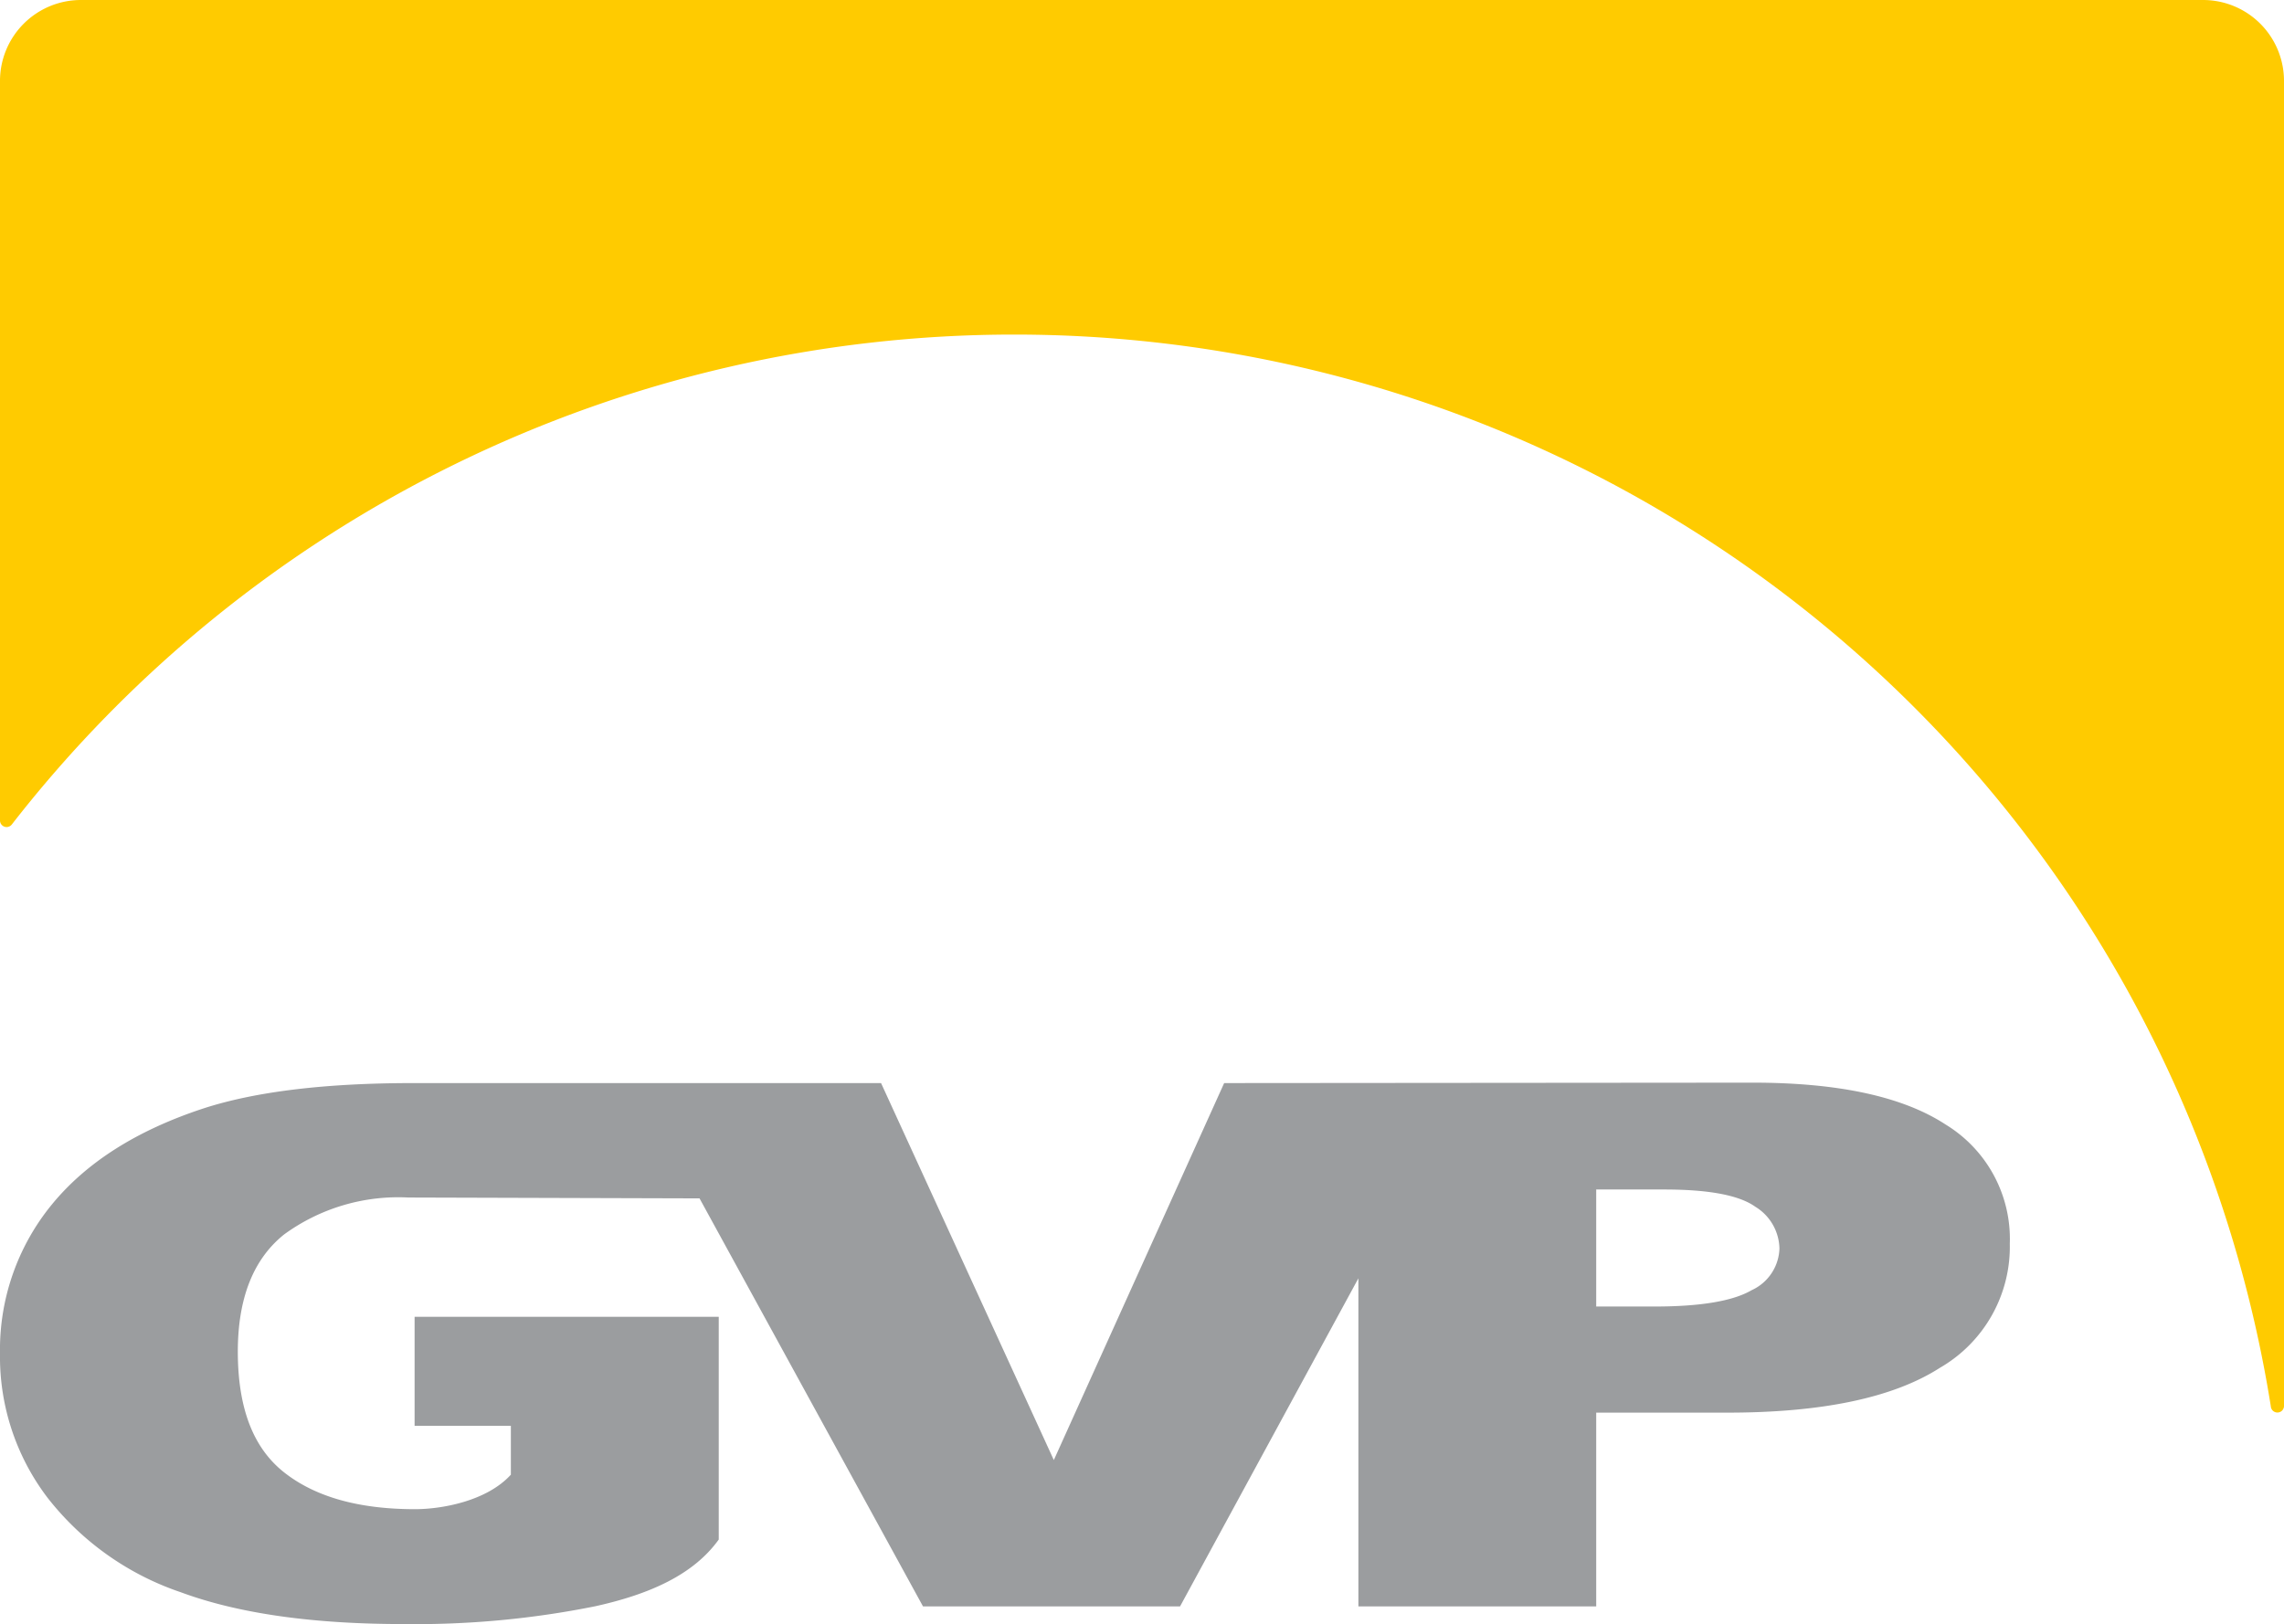
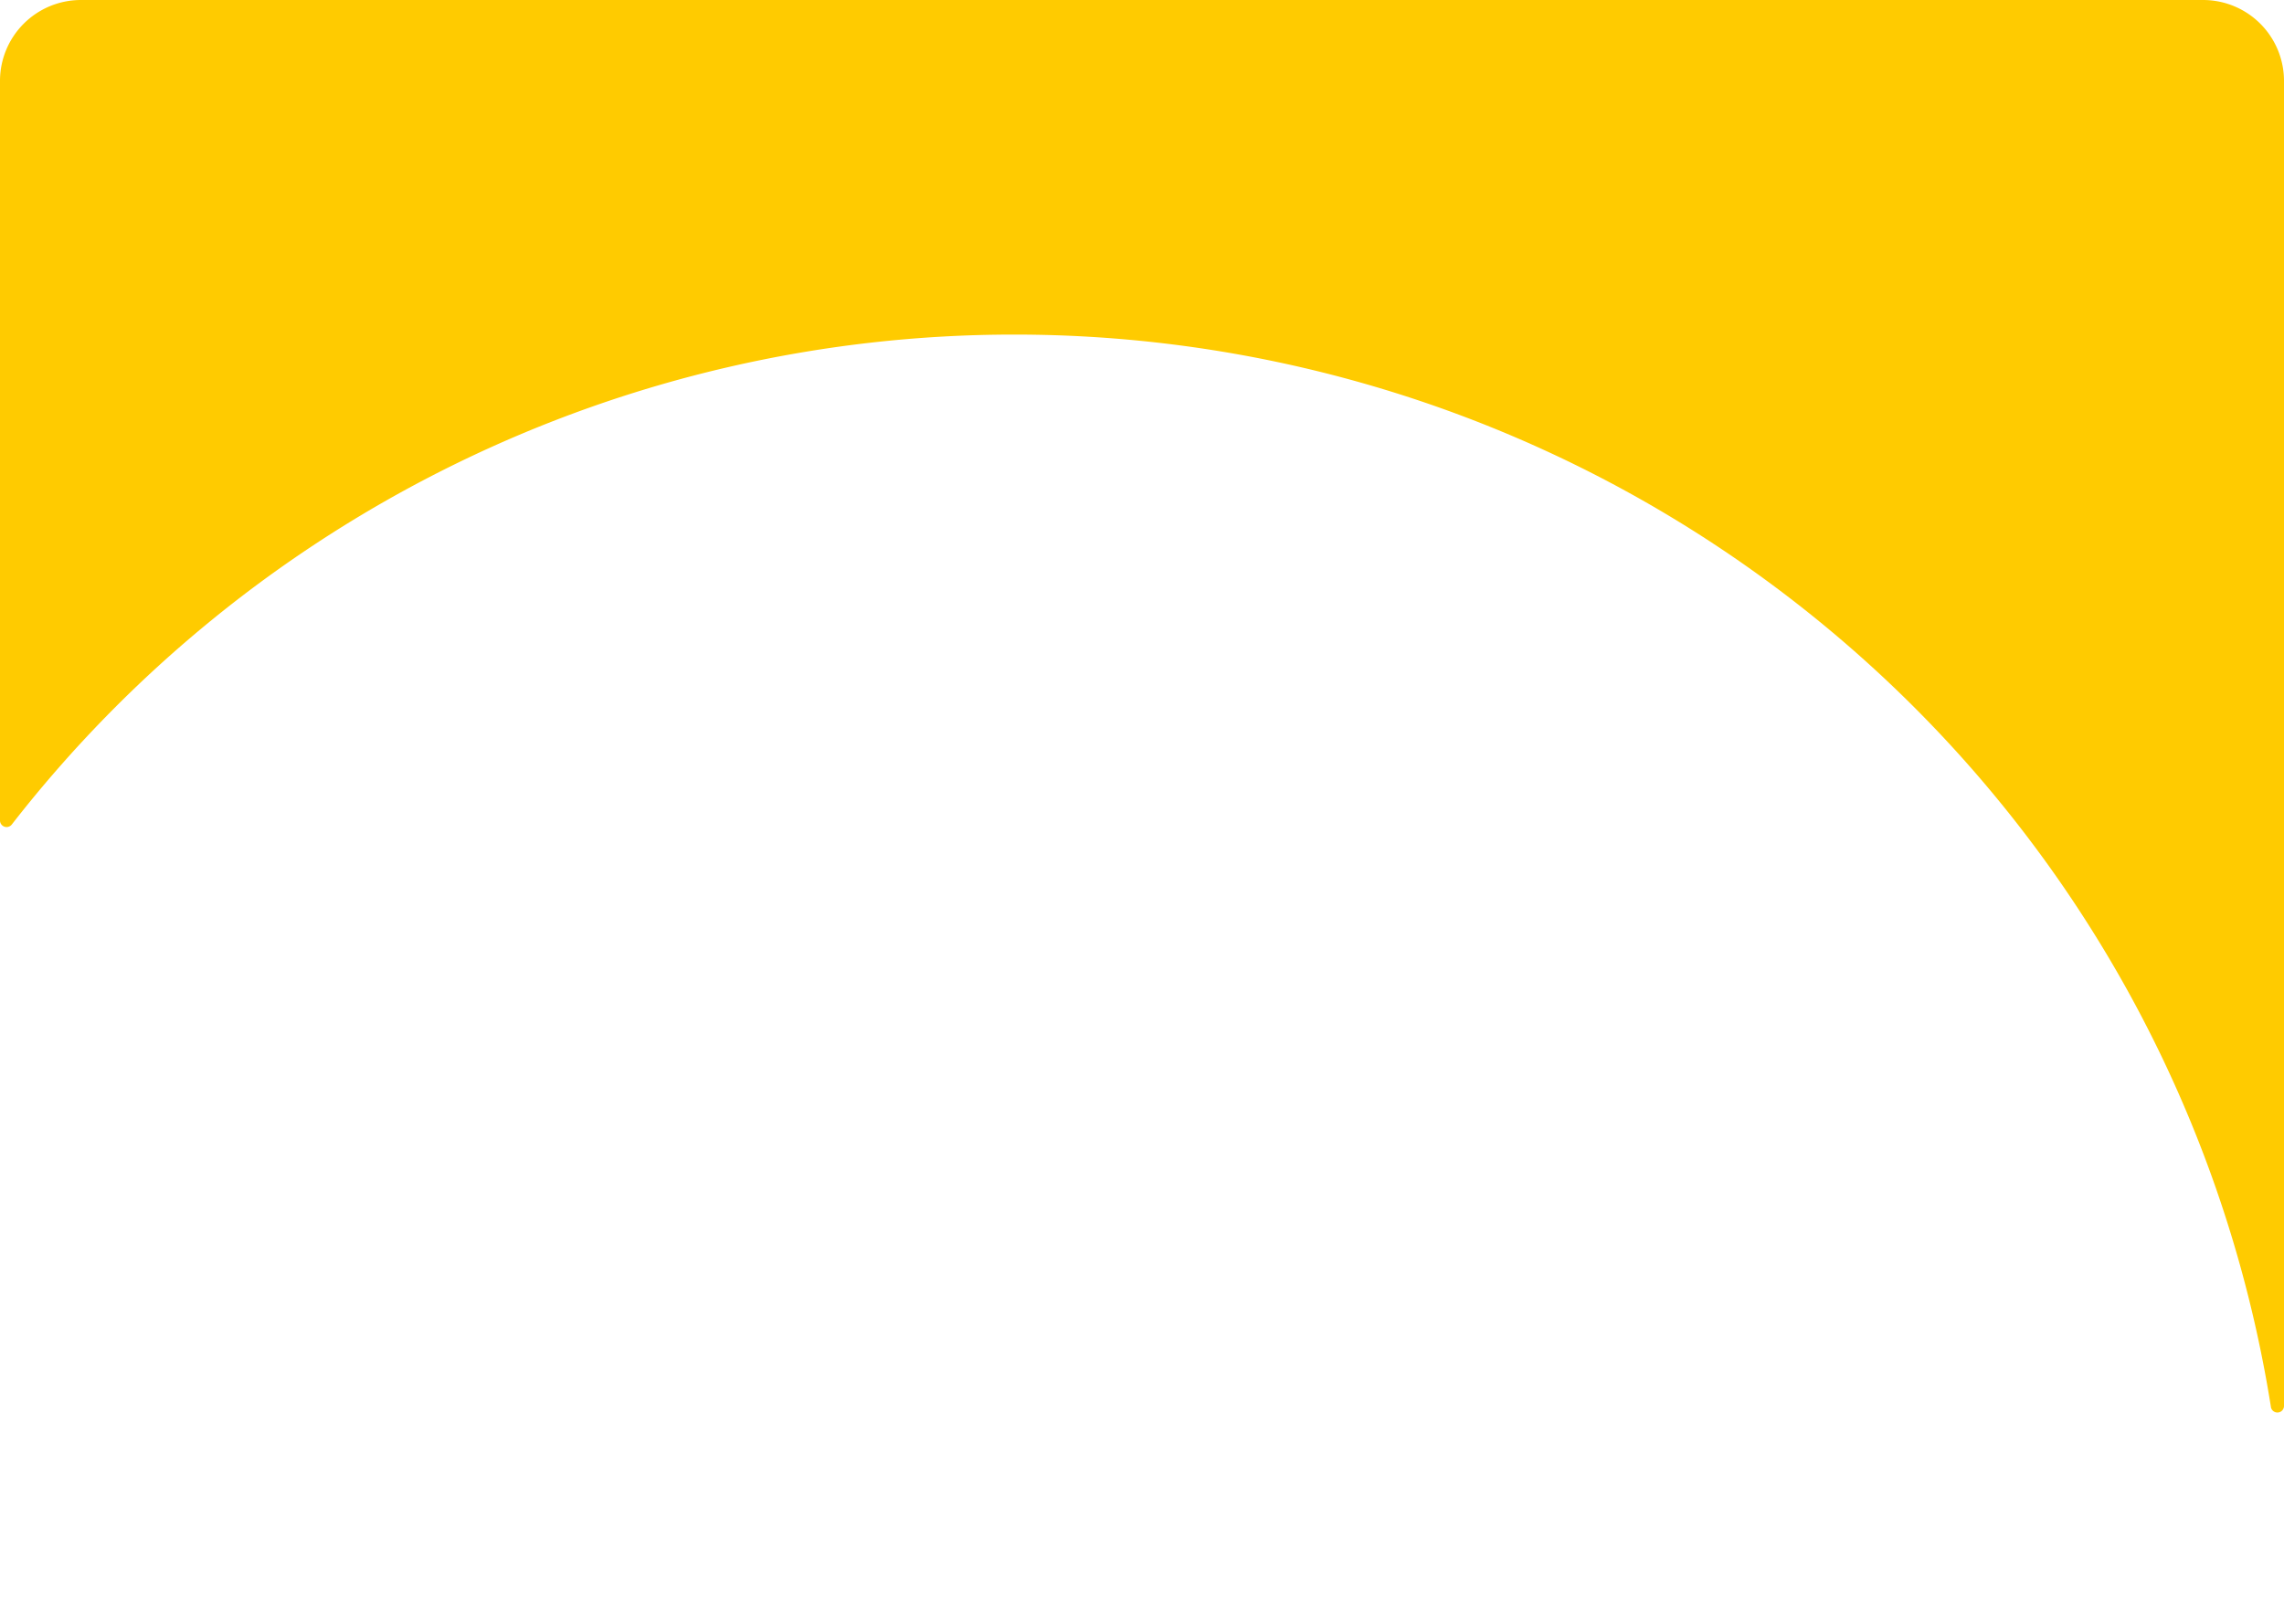
<svg xmlns="http://www.w3.org/2000/svg" id="Ebene_1" data-name="Ebene 1" viewBox="0 0 159.43 113.39">
  <defs>
    <style>.cls-1{fill:#ffcb00;}.cls-2{fill:#9b9d9f;}</style>
  </defs>
  <title>gvp_logo_4c</title>
  <path class="cls-1" d="M288.84,388.25a88.8,88.8,0,0,1,87.67,74.83.46.46,0,0,0,.92-.06V370.54a5.65,5.65,0,0,0-5.65-5.65H223.66a5.65,5.65,0,0,0-5.66,5.66v51.63a.46.46,0,0,0,.82.28,88.62,88.62,0,0,1,70-34.21Z" transform="translate(-218 -364.89)" />
-   <path class="cls-2" d="M329.42,456.11h4.08q4.81,0,6.77-1.14a3.31,3.31,0,0,0,1.94-2.91,3.5,3.5,0,0,0-1.69-2.92q-1.68-1.2-6.35-1.2h-4.75v8.17Zm10.93-15.63q9,0,13.47,2.93a9.35,9.35,0,0,1,4.47,8.31,9.76,9.76,0,0,1-4.88,8.67q-4.89,3.14-14.91,3.13h-9.08v13.53h-16.6V454.14l-12.45,22.91H282.43l-15.6-28.49-20.33-.06a13.52,13.52,0,0,0-8.67,2.58q-3.22,2.58-3.23,8.16c0,4,1.09,6.78,3.27,8.48s5.21,2.54,9.1,2.54c1.84,0,5-.55,6.69-2.41v-3.41h-6.72v-7.61h21.23v15.55c-1.78,2.48-4.87,3.83-8.63,4.66a63.48,63.48,0,0,1-13.38,1.24q-9.54,0-15.54-2.22a19.87,19.87,0,0,1-9.31-6.61A16.26,16.26,0,0,1,218,459.38,16,16,0,0,1,221.61,449q3.62-4.43,10.59-6.72,5.45-1.77,14.64-1.77H279.5l12.06,26.32,11.89-26.32Z" transform="translate(-218 -364.89)" />
</svg>